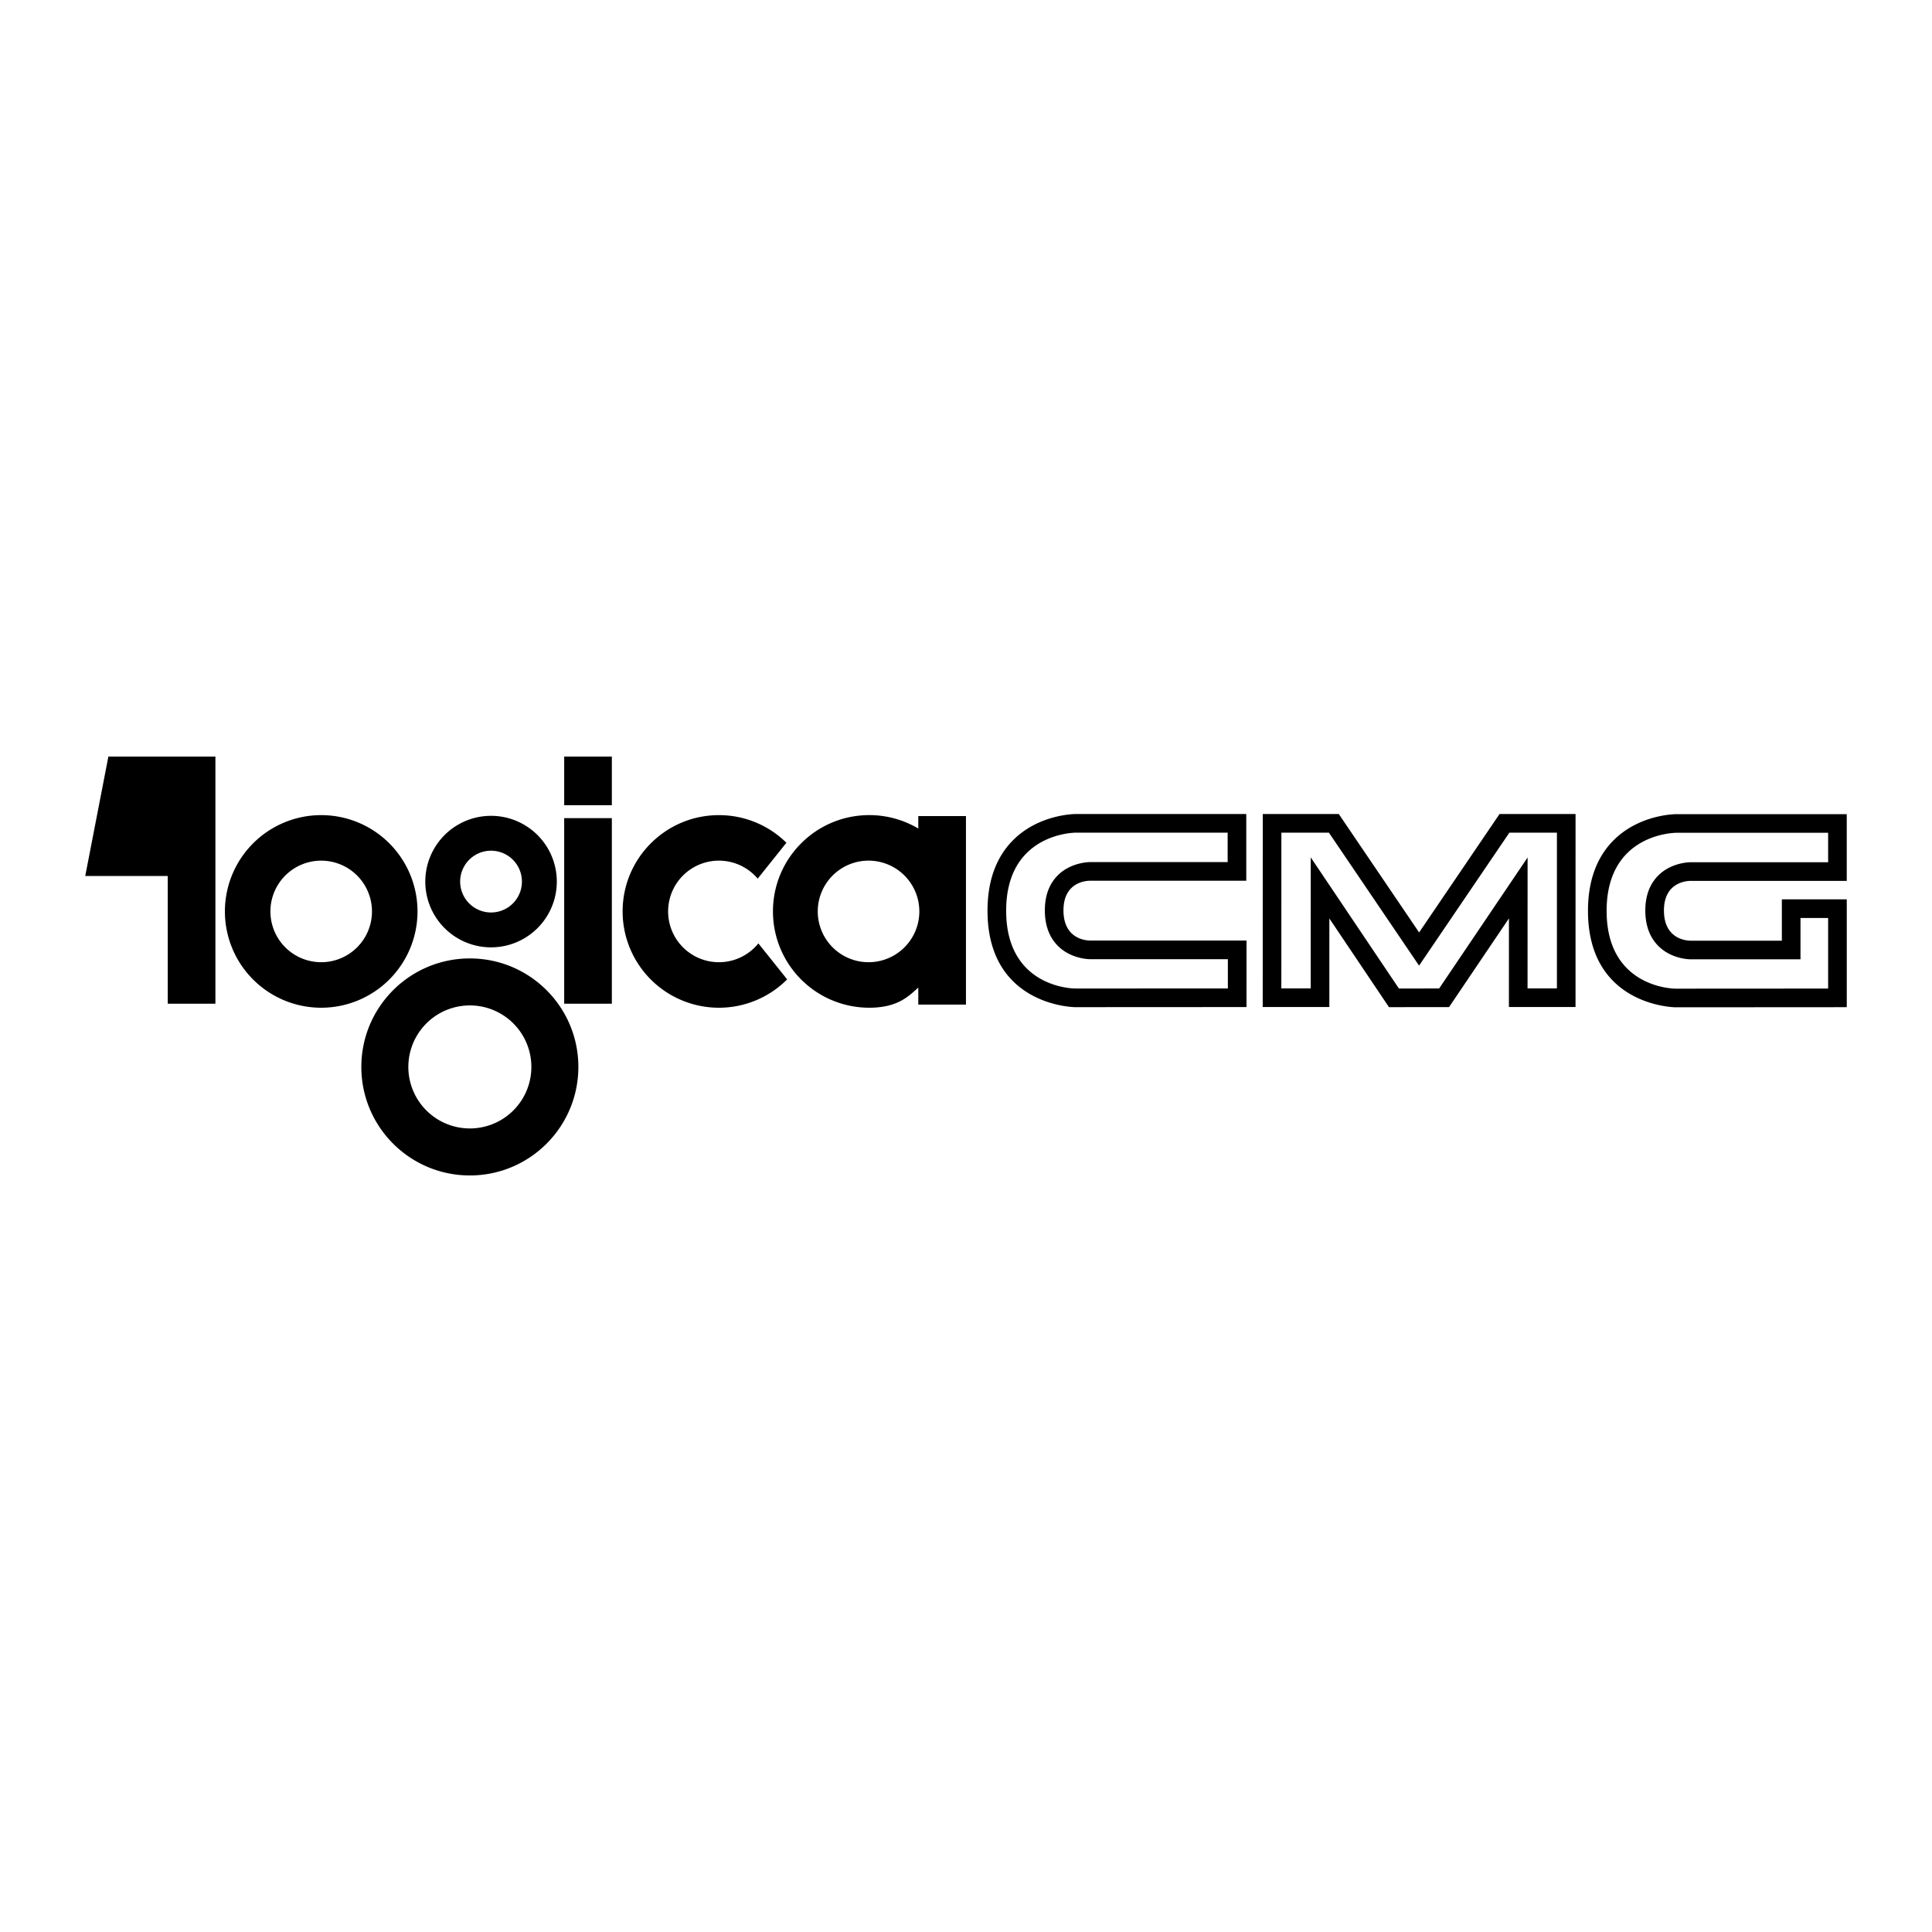
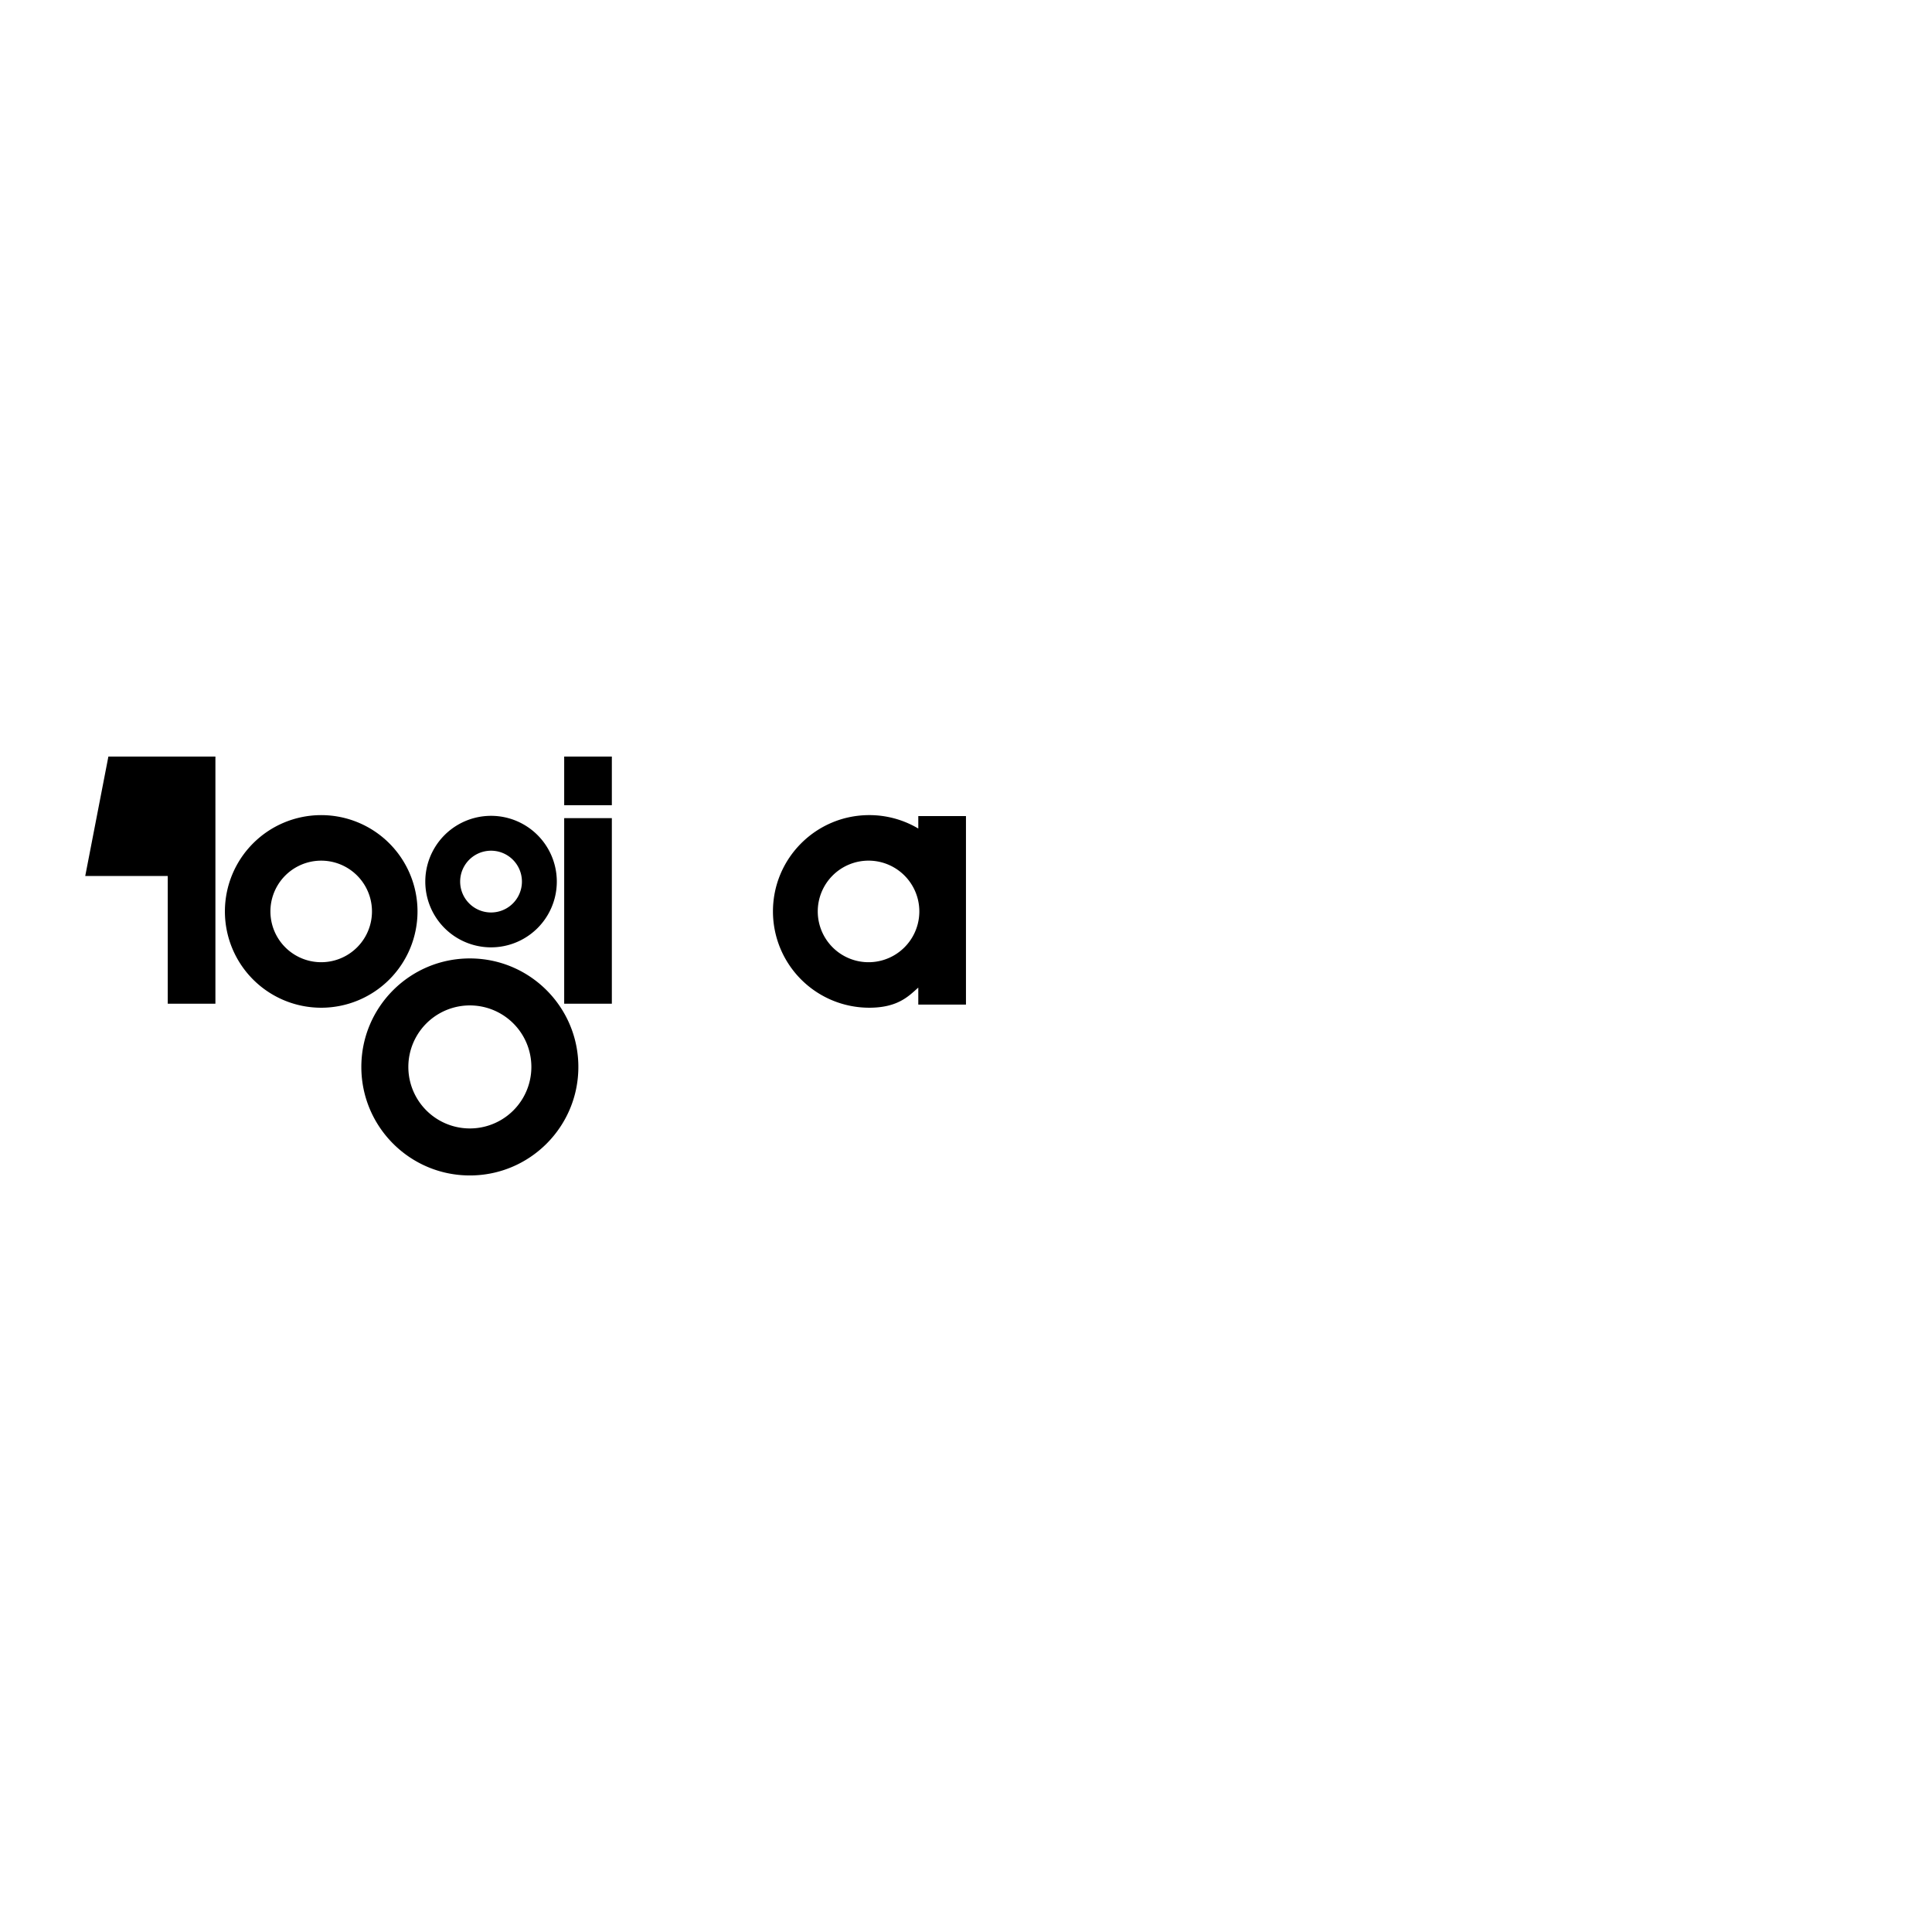
<svg xmlns="http://www.w3.org/2000/svg" width="2500" height="2500" viewBox="0 0 192.756 192.756">
  <g fill-rule="evenodd" clip-rule="evenodd">
    <path fill="#fff" d="M0 0h192.756v192.756H0V0z" />
    <path d="M32.047 81.325a9.608 9.608 0 0 0-9.608 9.608 9.607 9.607 0 0 0 9.608 9.608 9.608 9.608 0 0 0 9.608-9.608 9.608 9.608 0 0 0-9.608-9.608zm0 14.675a5.066 5.066 0 1 1-.002-10.132A5.066 5.066 0 0 1 32.047 96z" />
    <path d="M46.877 95.623c-5.979 0-10.826 4.847-10.826 10.825 0 5.979 4.847 10.827 10.826 10.827s10.826-4.848 10.826-10.827c0-5.978-4.847-10.825-10.826-10.825zm0 16.962a6.137 6.137 0 1 1 .002-12.274 6.137 6.137 0 0 1-.002 12.274zM48.992 81.396a6.56 6.56 0 1 0 .001 13.121 6.56 6.56 0 0 0-.001-13.121zm0 9.642a3.081 3.081 0 1 1-.001-6.163 3.081 3.081 0 0 1 .001 6.163zM91.618 81.421v1.242a9.557 9.557 0 0 0-4.892-1.339c-5.306 0-9.608 4.302-9.608 9.608a9.608 9.608 0 0 0 9.608 9.608c2.868 0 3.943-1.169 4.892-2.007v1.695h4.756V81.421h-4.756zM86.726 96a5.067 5.067 0 1 1 0-10.133 5.067 5.067 0 0 1 0 10.133zM56.289 81.625h4.755v18.516h-4.755V81.625zM56.289 75.482h4.755v4.852h-4.755v-4.852zM10.814 75.482L8.504 87.4h8.232v12.741h4.756V75.482H10.814z" />
-     <path d="M75.663 94.123a5.067 5.067 0 1 1-.068-6.461l2.865-3.581a9.578 9.578 0 0 0-6.733-2.755c-5.306 0-9.608 4.302-9.608 9.608a9.608 9.608 0 0 0 16.416 6.779l-2.872-3.59zM123.412 81.214h-16.07c-.148 0-3.695.03-6.268 2.611-1.699 1.706-2.559 4.088-2.549 7.083.027 9.45 8.637 9.576 8.725 9.576l17.113-.009.002-6.636h-15.604c-.441-.005-2.652-.172-2.658-2.998-.008-2.8 2.203-2.966 2.646-2.971h15.592v-6.657h-.929v.001zm-23.027 9.688c-.025-7.696 6.676-7.827 6.961-7.829h15.137v2.939h-13.736c-.074 0-1.896.009-3.211 1.321-.861.86-1.295 2.041-1.291 3.513.004 1.483.445 2.672 1.312 3.536 1.318 1.311 3.133 1.317 3.209 1.317h13.738v2.919l-15.254.006c-.275-.002-6.844-.144-6.865-7.722zM156.264 81.214h-6.654l-8.025 11.816c-1.271-1.876-8.014-11.816-8.014-11.816h-7.584l-.006 19.257h6.648s0-5.661.002-8.836l5.947 8.849 5.994-.006 5.975-8.849-.002 8.841h6.646l.002-19.256h-.929zm-.93 1.859v15.539h-2.93l.004-13.059-8.824 13.067-4.014.004c-.514-.762-8.797-13.083-8.797-13.083l-.004 13.072h-2.93l.004-15.54h4.74c.52.764 8.998 13.268 8.998 13.268s8.492-12.505 9.012-13.268h4.741zM183.322 81.229h-16.068c-.152 0-3.697.03-6.27 2.61-1.701 1.707-2.559 4.089-2.551 7.084.029 9.45 8.639 9.575 8.727 9.575l17.092-.011v-10.76h-6.477v4.127h-9.102c-.443-.004-2.654-.171-2.66-2.997-.002-.005-.002-.008-.002-.012 0-2.789 2.205-2.955 2.646-2.959h15.594v-6.657h-.929zm-23.029 9.689c-.023-7.697 6.678-7.828 6.963-7.83h15.137v2.939h-13.736c-.074 0-1.895.009-3.211 1.322-.857.855-1.293 2.031-1.293 3.495v.017c.004 1.482.447 2.672 1.316 3.535 1.301 1.296 3.09 1.316 3.203 1.316h-.002 10.965v-4.126h2.758v7.044l-15.232.009c-.274-.001-6.845-.144-6.868-7.721z" />
  </g>
</svg>